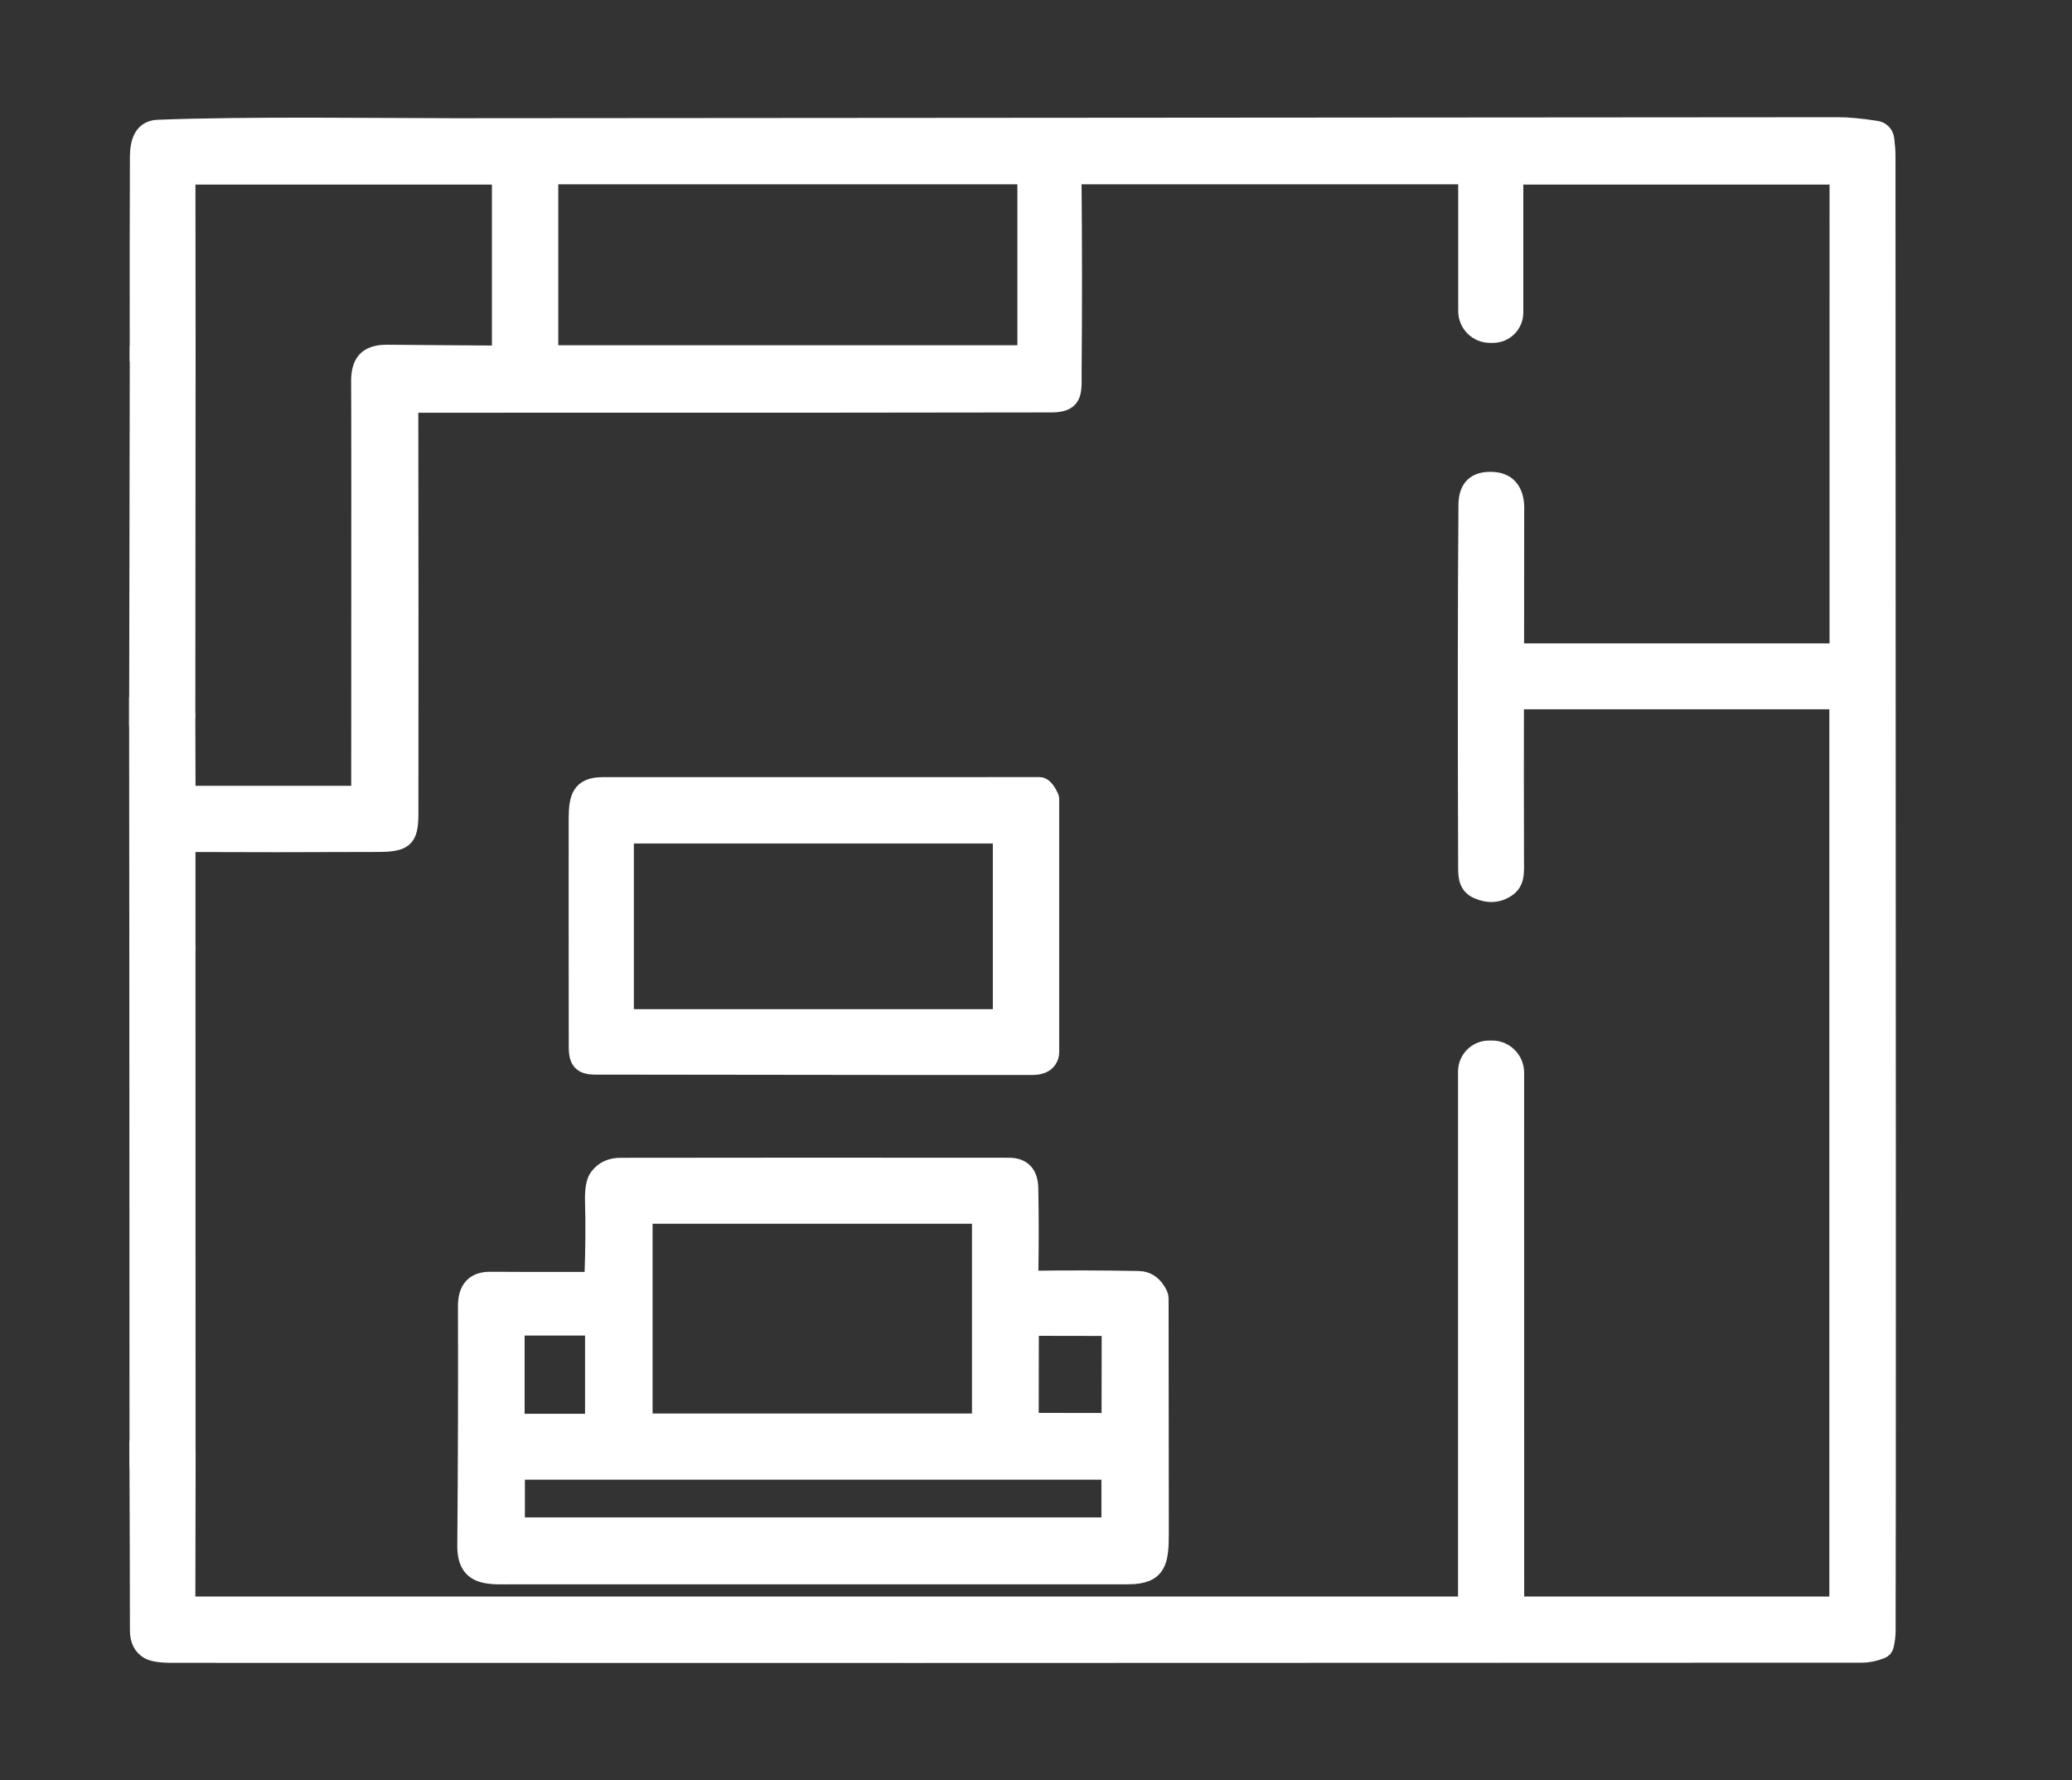
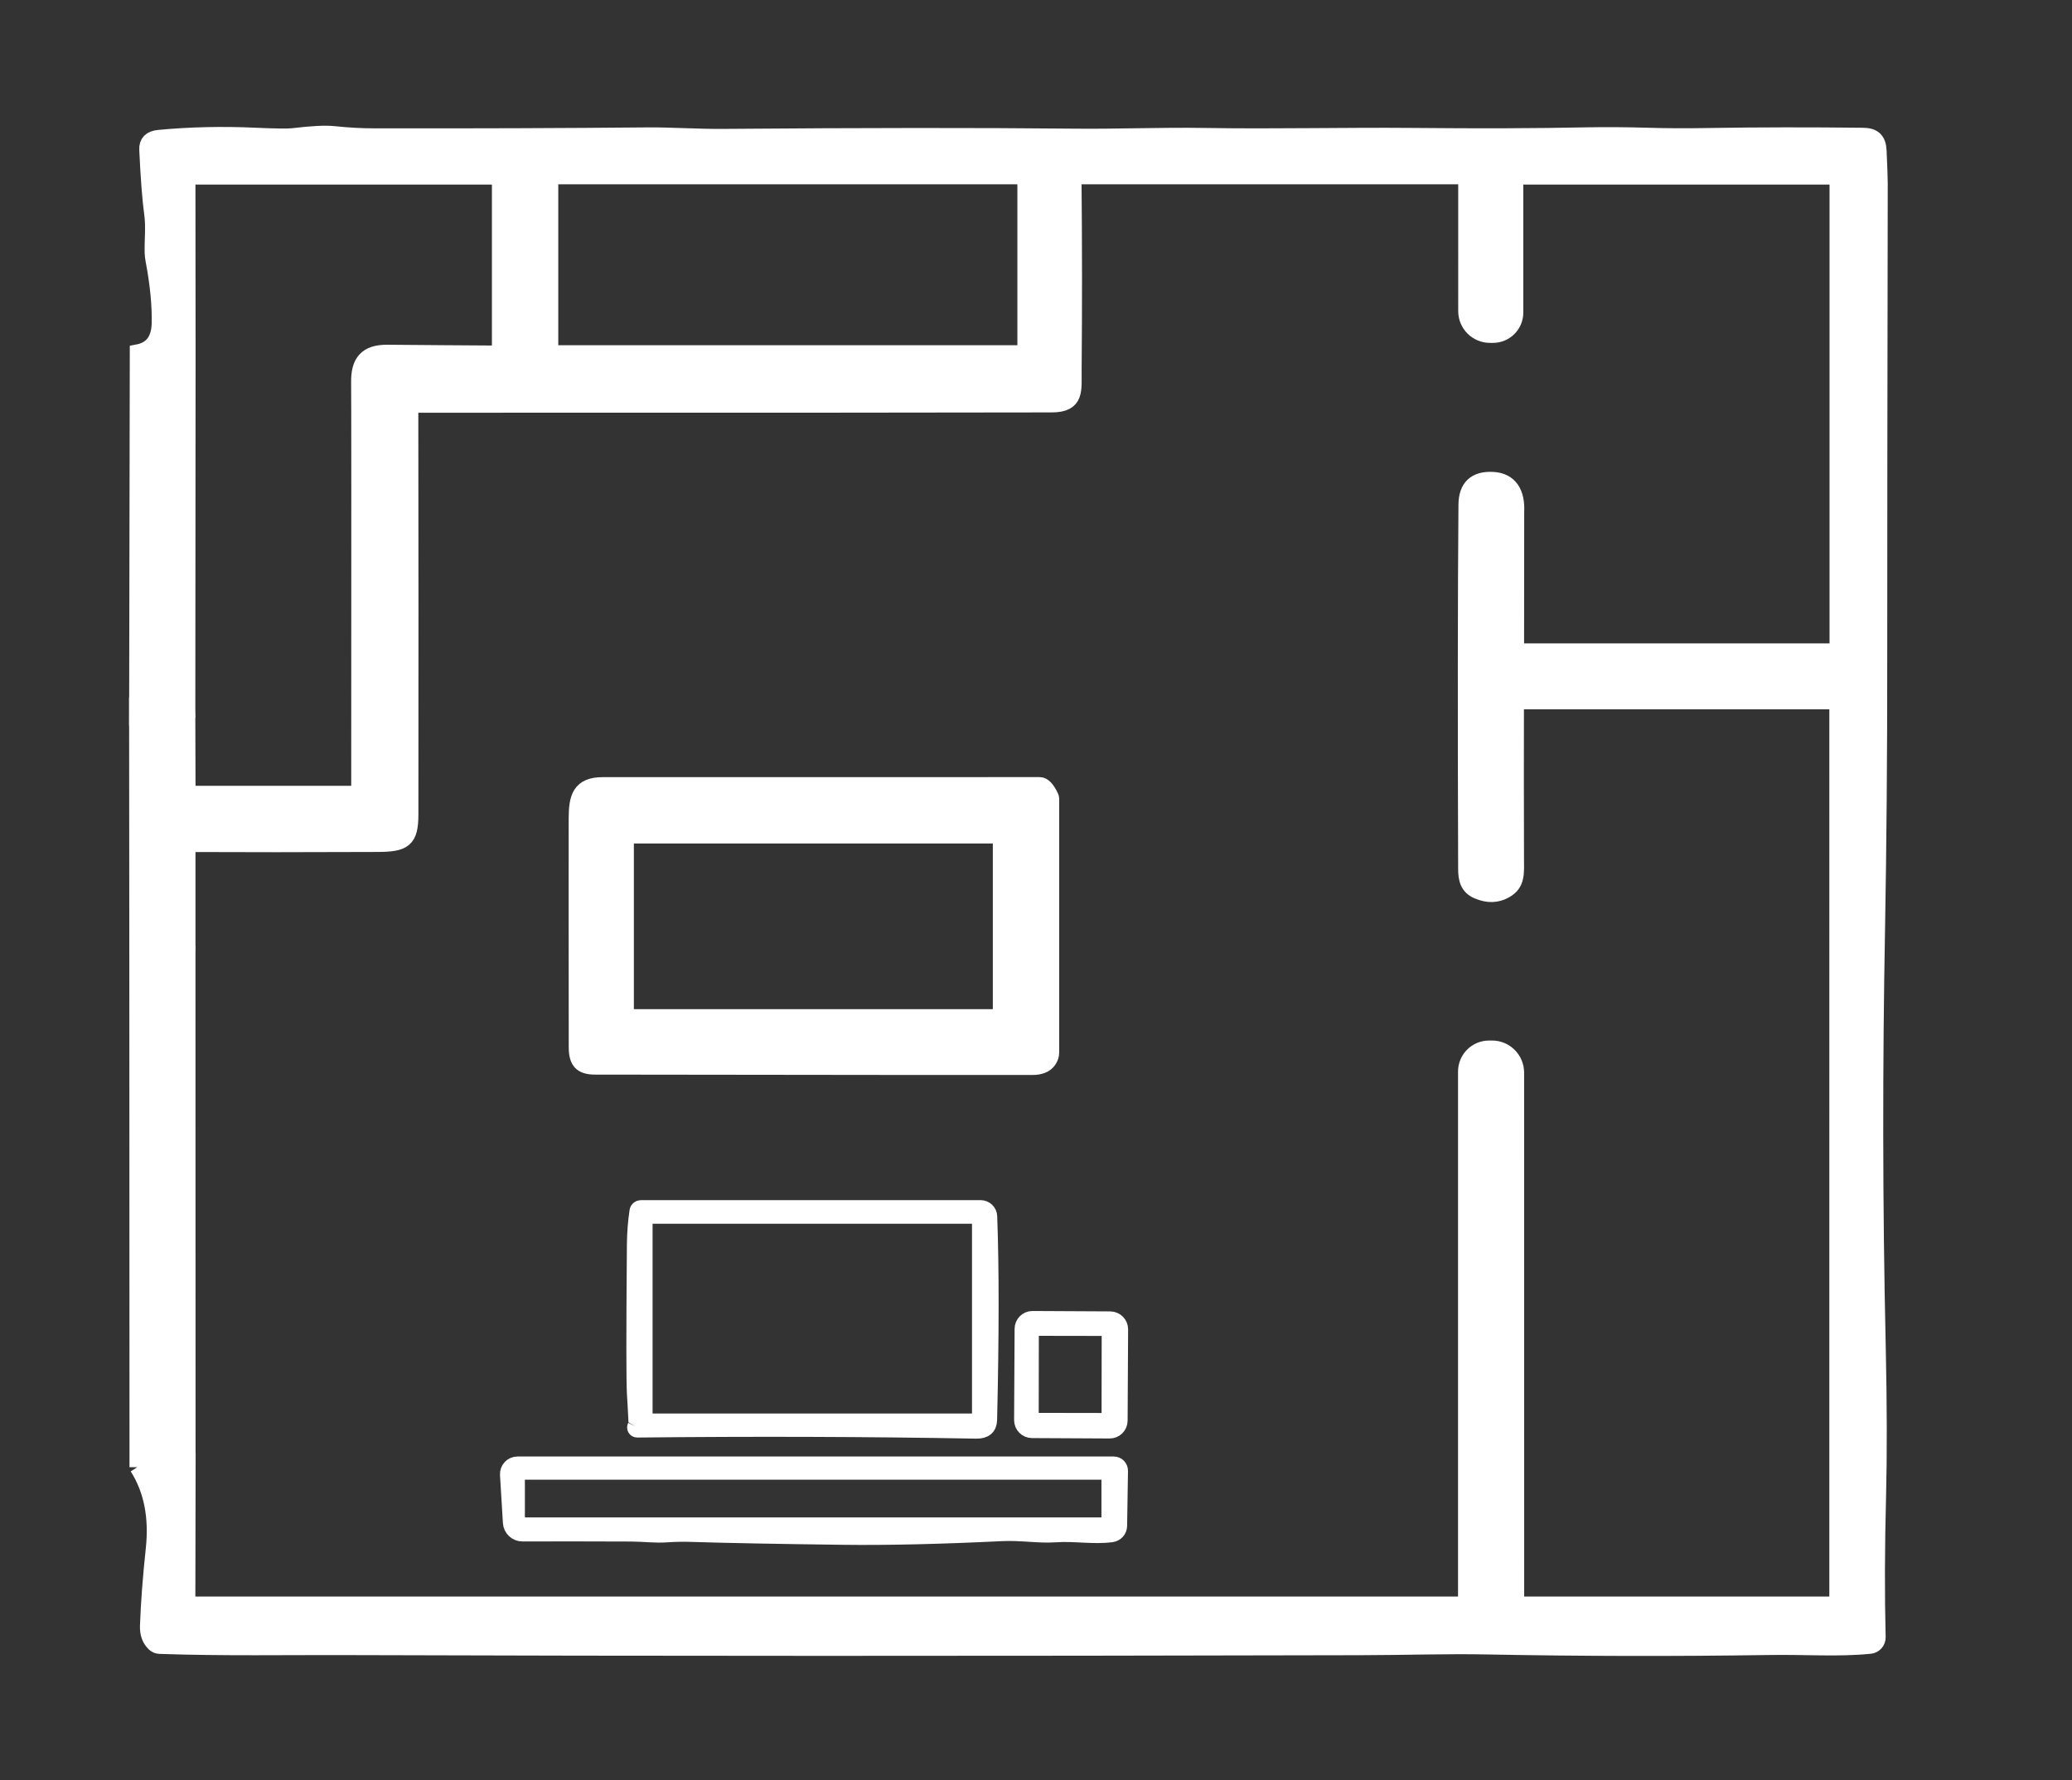
<svg xmlns="http://www.w3.org/2000/svg" version="1.1" id="Calque_1" x="0px" y="0px" width="66.334px" height="57px" viewBox="0 0 66.334 57" enable-background="new 0 0 66.334 57" xml:space="preserve">
  <rect x="0" y="0" width="66.334" height="57" fill="#333333" stroke="none" />
  <g>
    <g>
      <path fill="#FFFFFF" d="M-3.832,95.057h-26.813c-0.645,0-1.167-0.521-1.167-1.166V82.688c0-0.645,0.523-1.168,1.167-1.168h26.813    c0.27,0,0.529,0.094,0.738,0.264l6.855,5.602c0.273,0.223,0.43,0.553,0.43,0.904c0,0.35-0.156,0.682-0.43,0.902l-6.855,5.602    C-3.303,94.965-3.563,95.057-3.832,95.057z M-29.479,92.725h25.23l5.428-4.436l-5.428-4.436h-25.23V92.725z" />
    </g>
    <g>
      <path fill="#FFFFFF" d="M-13.916,78.719h-16.729c-0.645,0-1.167-0.523-1.167-1.168V66.347c0-0.645,0.523-1.167,1.167-1.167h16.729    c0.27,0,0.531,0.093,0.738,0.263l6.857,5.603c0.271,0.222,0.428,0.554,0.428,0.903c0,0.351-0.156,0.682-0.428,0.904l-6.857,5.603    C-13.385,78.625-13.646,78.719-13.916,78.719z M-29.479,76.385h15.146l5.428-4.437l-5.428-4.434h-15.146V76.385z" />
    </g>
    <g>
-       <path fill="#FFFFFF" d="M-23.998,62.378h-6.647c-0.645,0-1.167-0.521-1.167-1.166V50.009c0-0.645,0.523-1.168,1.167-1.168h6.647    c0.27,0,0.529,0.094,0.738,0.264l6.855,5.602c0.271,0.221,0.43,0.554,0.43,0.904c0,0.35-0.158,0.682-0.43,0.903l-6.855,5.603    C-23.469,62.286-23.729,62.378-23.998,62.378z M-29.479,60.044h5.063l5.43-4.434l-5.43-4.436h-5.063V60.044z" />
-     </g>
+       </g>
    <g>
      <path fill="#FFFFFF" d="M-49.318,58.878c-0.645,0-1.167-0.522-1.167-1.167v-5.835c0-0.646,0.522-1.168,1.167-1.168h5.135    c0.645,0,1.167,0.522,1.167,1.168v1.633c0,0.645-0.522,1.168-1.167,1.168s-1.167-0.523-1.167-1.168v-0.467h-2.801v4.669    C-48.152,58.355-48.674,58.878-49.318,58.878z" />
    </g>
    <g>
      <path fill="#FFFFFF" d="M-36.248,83.387h-9.336c-0.645,0-1.167-0.523-1.167-1.168v-9.337c0-0.644,0.522-1.166,1.167-1.166h9.336    c0.645,0,1.167,0.522,1.167,1.166v9.337C-35.08,82.863-35.603,83.387-36.248,83.387z M-44.417,81.053h7.002v-7.002h-7.002V81.053z    " />
    </g>
    <g>
      <path fill="#FFFFFF" d="M-34.614,95.057h-18.439c-0.645,0-1.167-0.521-1.167-1.166V71.716h-4.809    c-0.492,0-0.931-0.309-1.098-0.771c-0.167-0.461-0.027-0.979,0.351-1.293l24.245-20.184c0.495-0.413,1.231-0.346,1.644,0.15    c0.413,0.494,0.345,1.23-0.15,1.643l-21.766,18.12h2.75c0.645,0,1.167,0.522,1.167,1.167v22.177h17.272    c0.645,0,1.167,0.521,1.167,1.166S-33.969,95.057-34.614,95.057z" />
    </g>
  </g>
  <g>
-     <path fill="#FFFFFF" stroke="#FFFFFF" stroke-width="0.5" stroke-miterlimit="10" d="M4.396,46.978   c0.458,0.723,0.631,1.6,0.521,2.628c-0.097,0.901-0.158,1.719-0.185,2.452c-0.008,0.25,0.063,0.444,0.214,0.581   c0.045,0.042,0.104,0.066,0.166,0.067c2.02,0.072,4.13,0.031,6.099,0.039c9.341,0.031,20.13,0.033,32.364,0.003   c1.399-0.003,2.768-0.052,4.081-0.023c2.934,0.056,5.921,0.063,8.967,0.017c1.2-0.021,2.207,0.065,3.248-0.039   c0.146-0.016,0.253-0.138,0.248-0.282c-0.034-1.355-0.03-2.87,0.014-4.545c0.033-1.315,0.03-2.916-0.012-4.806   c-0.102-4.457-0.102-9.04-0.02-13.407c0.046-2.565,0.07-5.431,0.069-8.599c-0.002-3.076,0.005-8.139,0.016-15.189   c0-0.169-0.013-0.52-0.037-1.049c-0.016-0.35-0.166-0.482-0.509-0.485c-1.702-0.021-3.334-0.019-4.896,0.007   c-0.725,0.014-1.383,0.011-1.97-0.007c-0.722-0.021-1.377-0.024-1.968-0.014c-1.565,0.032-3.43,0.039-5.593,0.019   c-2.072-0.02-4.458,0.037-6.557,0.002c-1.585-0.025-2.825,0.039-4.34,0.021c-2.96-0.03-6.679-0.028-11.155,0.008   c-0.779,0.008-1.738-0.055-2.418-0.048c-2.59,0.024-5.515,0.036-8.773,0.03c-0.404,0-0.828-0.023-1.272-0.07   C10.421,4.259,9.983,4.28,9.386,4.353C9.222,4.374,8.821,4.368,8.181,4.34c-1.047-0.048-2.08-0.026-3.096,0.069   C4.823,4.433,4.697,4.559,4.708,4.787c0.042,0.907,0.095,1.6,0.159,2.074c0.055,0.409,0.003,0.812,0.013,1.224   c0.001,0.08,0.012,0.158,0.026,0.238c0.146,0.768,0.213,1.449,0.198,2.043c-0.015,0.522-0.248,0.827-0.701,0.912   C4.399,9.19,4.401,7.104,4.409,5.02c0.002-0.468,0.128-0.913,0.64-0.935c2.866-0.114,7.345-0.049,9.49-0.05   c1.041-0.002,15.805-0.011,44.297-0.032c0.313-0.002,0.724,0.037,1.237,0.115c0.166,0.023,0.296,0.155,0.319,0.322   c0.027,0.209,0.041,0.391,0.041,0.548c0.014,28.731,0.016,44.477,0.004,47.233c0,0.139-0.019,0.299-0.059,0.477   c-0.015,0.073-0.066,0.133-0.137,0.159c-0.217,0.087-0.431,0.131-0.642,0.131C37.328,52.998,19.3,53,5.516,52.993   c-0.377,0-0.633-0.04-0.77-0.119c-0.224-0.131-0.337-0.354-0.337-0.674C4.407,50.508,4.404,48.767,4.396,46.978L4.396,46.978z" />
    <path fill="#FFFFFF" stroke="#FFFFFF" stroke-width="0.5" stroke-miterlimit="10" d="M4.396,46.978L4.39,30.458   c0.262,0.186,0.423-0.117,0.483-0.908c0.032-0.436,0.069-1.066,0.022-1.64c-0.056-0.698-0.098-1.903-0.128-3.62   c-0.008-0.387-0.135-0.764-0.383-1.137l0.021-11.875c0.453-0.085,0.686-0.39,0.701-0.912C5.12,9.772,5.053,9.091,4.907,8.323   c-0.014-0.08-0.024-0.158-0.026-0.238c-0.01-0.412,0.042-0.814-0.013-1.224C4.803,6.387,4.75,5.694,4.708,4.787   C4.697,4.559,4.823,4.433,5.085,4.409C6.102,4.313,7.134,4.292,8.181,4.34c0.64,0.028,1.041,0.034,1.205,0.013   c0.597-0.072,1.035-0.094,1.311-0.064c0.445,0.047,0.869,0.07,1.272,0.07c3.258,0.006,6.183-0.006,8.773-0.03   c0.68-0.007,1.639,0.056,2.418,0.048c4.477-0.036,8.195-0.038,11.155-0.008c1.515,0.018,2.755-0.047,4.34-0.021   c2.099,0.035,4.484-0.021,6.557-0.002c2.163,0.021,4.027,0.014,5.593-0.019c0.591-0.011,1.246-0.007,1.968,0.014   c0.587,0.018,1.245,0.021,1.97,0.007c1.563-0.025,3.194-0.027,4.896-0.007c0.343,0.003,0.493,0.136,0.509,0.485   c0.024,0.529,0.037,0.88,0.037,1.049c-0.011,7.051-0.018,12.113-0.016,15.189c0.001,3.168-0.023,6.033-0.069,8.599   c-0.082,4.367-0.082,8.95,0.02,13.407c0.042,1.89,0.045,3.49,0.012,4.806c-0.044,1.675-0.048,3.189-0.014,4.545   c0.005,0.145-0.103,0.267-0.248,0.282c-1.041,0.104-2.048,0.019-3.248,0.039c-3.046,0.046-6.033,0.039-8.967-0.017   c-1.313-0.028-2.682,0.021-4.081,0.023c-12.233,0.03-23.022,0.028-32.364-0.003c-1.968-0.008-4.079,0.033-6.099-0.039   c-0.061-0.001-0.12-0.025-0.166-0.067c-0.151-0.137-0.222-0.331-0.214-0.581c0.027-0.733,0.088-1.551,0.185-2.452   C5.027,48.577,4.854,47.7,4.396,46.978 M6.008,30.281l0.003,16.828c-0.279,0.274-0.413,0.761-0.4,1.459   c0.015,0.88,0.053,1.834,0.114,2.859c0.007,0.123,0.11,0.22,0.234,0.22h41.021c0.131,0,0.239-0.105,0.242-0.237   c0.018-0.736,0.089-1.403,0.08-2.144c-0.056-4.104-0.053-7.978,0.009-11.622c0.01-0.578-0.002-1.143-0.034-1.691   c-0.03-0.515-0.039-1.08-0.029-1.7c0.005-0.245,0.205-0.439,0.45-0.438h0.034c0.249,0.002,0.449,0.203,0.449,0.451   c0,3.367,0.031,6.712,0.09,10.037c0.017,0.965-0.003,2.124-0.059,3.479c-0.052,1.182,0.022,2.572,0.013,3.396   c-0.001,0.317,0.163,0.479,0.493,0.483c1.341,0.016,2.412,0.012,3.212-0.014c0.758-0.025,1.42,0.058,2.179,0.025   c0.429-0.019,0.896-0.028,1.396-0.029c1.301,0,2.402,0.008,3.307,0.026c0.15,0.003,0.279-0.108,0.298-0.257   c0.068-0.54,0.102-1.156,0.104-1.849c0-1.984,0.008-5.255,0.023-9.811c0.023-6.294,0.024-10.104,0.004-11.433   c-0.04-2.576-0.07-4.233-0.091-4.973c-0.015-0.484-0.13-0.852-0.351-1.104c-0.035-0.04-0.086-0.063-0.141-0.063l-10.28,0.09   c-0.082,0-0.148,0.066-0.15,0.148l-0.091,5.684c-0.002,0.117-0.083,0.217-0.195,0.244c-0.288,0.072-0.498,0.016-0.627-0.169   c-0.031-0.044-0.048-0.094-0.05-0.147c-0.023-0.588-0.023-1.057,0-1.406c0.034-0.528,0.038-0.992,0.011-1.398   c-0.03-0.461-0.032-1.758-0.004-3.891c0.01-0.709-0.012-2.382-0.063-5.02c-0.011-0.469,0.205-0.681,0.647-0.639   c0.184,0.016,0.327,0.164,0.339,0.35c0.051,0.816-0.074,1.694-0.061,2.566c0.008,0.588,0.038,1.335,0.091,2.241   c0.01,0.165,0.146,0.294,0.31,0.294h10.259c0.128,0,0.237-0.092,0.261-0.217c0.071-0.355,0.111-0.792,0.123-1.308   c0.076-3.547,0.074-6.792-0.006-9.735c-0.019-0.721-0.021-1.426-0.006-2.113c0.029-1.346,0.045-2.053,0.047-2.12   c0.007-0.179-0.144-0.324-0.322-0.315c-1.047,0.06-2.172,0.056-3.376-0.011C54.4,5.248,53.404,5.3,52.197,5.34   c-1.628,0.056-2.863,0.077-3.707,0.069c-0.149-0.002-0.276,0.109-0.296,0.258c-0.106,0.852,0.002,1.666-0.032,2.475   c-0.028,0.686-0.015,1.336,0.038,1.947c0.019,0.22-0.153,0.409-0.373,0.411l-0.138,0.002c-0.244,0.002-0.44-0.198-0.434-0.44   l0.103-4.108c0.002-0.025-0.004-0.053-0.018-0.075c-0.066-0.133-0.107-0.262-0.119-0.387c-0.008-0.078-0.074-0.139-0.154-0.137   C42.948,5.466,38.813,5.405,34.7,5.413c-0.061,0-0.154-0.014-0.285-0.04s-0.222,0.002-0.274,0.087   c-0.028,0.046-0.046,0.096-0.048,0.147c-0.105,2.13-0.105,4.419-0.001,6.87c0.005,0.121-0.094,0.223-0.215,0.223   c-3.949-0.002-9.832,0.015-17.65,0.049c-1.364,0.006-2.4-0.016-3.107-0.064c-0.136-0.01-0.25,0.097-0.25,0.231v13.493   c0,0.15-0.115,0.277-0.264,0.291c-0.652,0.061-1.218,0.083-1.693,0.064c-1.693-0.059-3.461,0.021-5.066-0.048   c-0.053-0.004-0.098,0.038-0.102,0.092c-0.087,1.404-0.043,2.756,0.129,4.056c0.002,0.011,0.01,0.02,0.02,0.021l0.042,0.004   c0.008,0.001,0.015-0.004,0.017-0.013L6.008,30.281 M6.012,11.285L6.003,22.983l-0.061-0.842c-0.001-0.007-0.013-0.013-0.016-0.004   c-0.003,0.004-0.005,0.012-0.005,0.02c0.001,0.023,0.003,0.038,0.001,0.043c-0.266,1.051-0.306,2.133-0.118,3.242   c0.021,0.129,0.134,0.225,0.264,0.225c0.495,0,1.434,0,2.816,0.001c0.824,0.002,1.678,0.108,2.496,0.044   c0.268-0.021,0.416-0.164,0.445-0.429c0.117-1.112,0.018-2.128,0.045-3.339c0.079-3.456,0.016-6.964-0.043-9.746   c-0.008-0.335,0.048-0.57,0.42-0.576c0.628-0.012,1.903-0.015,3.826-0.012c0.154,0,0.277-0.126,0.276-0.279l-0.05-5.742   c-0.002-0.117-0.099-0.21-0.215-0.207c-0.847,0.025-2.036,0.052-3.567,0.076c-0.34,0.006-1.245-0.026-2.718-0.098   C8.508,5.3,7.21,5.351,5.903,5.515C5.854,5.522,5.815,5.563,5.81,5.612C5.731,6.451,5.757,7.58,5.662,8.759   c-0.076,0.943-0.102,1.496-0.081,1.66C5.764,11.778,5.907,12.066,6.012,11.285 M33.13,5.616c0-0.117-0.095-0.212-0.211-0.212   H17.608c-0.116,0-0.211,0.095-0.211,0.212v5.771c0,0.116,0.095,0.211,0.211,0.211h15.311c0.116,0,0.211-0.095,0.211-0.211V5.616   L33.13,5.616z" />
    <path fill="#FFFFFF" stroke="#FFFFFF" stroke-width="0.5" stroke-miterlimit="10" d="M6.012,47.109l-0.008,4.197   c0,0.036,0.027,0.064,0.063,0.064h40.715c0.08,0,0.146-0.065,0.146-0.147V34.311c0-0.41,0.333-0.744,0.743-0.744h0.094   c0.43-0.002,0.779,0.348,0.779,0.78l0.002,16.948c0,0.041,0.033,0.074,0.074,0.074h10.023c0.096,0,0.172-0.077,0.172-0.174V22.542   c0-0.045-0.035-0.081-0.078-0.081H48.635c-0.054,0-0.095,0.044-0.097,0.097c-0.003,1.524-0.003,3.152,0.002,4.885   c0.002,0.52,0.045,0.84-0.338,1.063c-0.273,0.16-0.572,0.169-0.902,0.026c-0.31-0.134-0.368-0.387-0.368-0.712   c-0.017-4.88-0.014-8.765,0.01-11.662c0.006-0.562,0.288-0.827,0.848-0.798c0.561,0.027,0.785,0.434,0.757,1.021   c-0.002,0.034-0.003,1.488-0.004,4.365c-0.002,0.059,0.046,0.105,0.104,0.105h10.016c0.089,0,0.159-0.072,0.159-0.16V5.681   c0-0.012-0.01-0.021-0.022-0.021H48.608c-0.05,0-0.09,0.04-0.09,0.088v4.26c0,0.398-0.322,0.721-0.721,0.721h-0.097   c-0.423,0-0.766-0.344-0.766-0.766V5.741c0-0.05-0.04-0.09-0.09-0.09H34.44c-0.038,0-0.066,0.029-0.066,0.064   c0.021,2.105,0.021,4.146,0.004,6.125c-0.006,0.658,0.095,1.115-0.708,1.115c-2.736,0.008-9.553,0.011-20.445,0.01   c-0.045,0-0.083,0.035-0.083,0.081c0.006,4.31,0.008,8.651,0.003,13.022c0,0.831-0.201,0.959-1.068,0.961   c-2.327,0.01-4.312,0.01-5.953,0.002c-0.064,0-0.116,0.051-0.116,0.113v3.136l-0.056,0.596c-0.002,0.009-0.008,0.014-0.017,0.013   l-0.042-0.004c-0.01-0.002-0.018-0.011-0.02-0.021c-0.172-1.3-0.216-2.651-0.129-4.056c0.003-0.054,0.048-0.096,0.102-0.092   c1.604,0.069,3.373-0.011,5.066,0.048c0.475,0.019,1.041-0.004,1.693-0.064c0.149-0.014,0.264-0.141,0.264-0.291V12.916   c0-0.135,0.114-0.241,0.25-0.231c0.707,0.049,1.743,0.07,3.107,0.064c7.818-0.034,13.701-0.051,17.65-0.049   c0.121,0,0.22-0.102,0.215-0.223c-0.104-2.451-0.104-4.74,0.001-6.87c0.002-0.052,0.02-0.102,0.048-0.147   c0.053-0.085,0.144-0.113,0.274-0.087s0.225,0.04,0.285,0.04c4.112-0.008,8.248,0.053,12.367-0.059   c0.08-0.002,0.146,0.059,0.154,0.137c0.012,0.125,0.053,0.254,0.119,0.387c0.014,0.022,0.02,0.05,0.018,0.075l-0.103,4.108   c-0.007,0.242,0.189,0.442,0.434,0.44l0.138-0.002c0.22-0.002,0.392-0.191,0.373-0.411c-0.053-0.611-0.066-1.262-0.038-1.947   c0.034-0.809-0.074-1.623,0.032-2.475c0.02-0.148,0.146-0.26,0.296-0.258c0.844,0.008,2.079-0.014,3.707-0.069   c1.207-0.04,2.203-0.092,3.318-0.029c1.204,0.066,2.329,0.07,3.376,0.011c0.179-0.009,0.329,0.137,0.322,0.315   c-0.002,0.067-0.018,0.774-0.047,2.12c-0.015,0.688-0.013,1.393,0.006,2.113c0.08,2.943,0.082,6.188,0.006,9.735   c-0.012,0.516-0.052,0.952-0.123,1.308c-0.023,0.125-0.133,0.217-0.261,0.217H48.536c-0.163,0-0.3-0.129-0.31-0.294   c-0.053-0.906-0.083-1.653-0.091-2.241c-0.014-0.872,0.111-1.75,0.061-2.566c-0.012-0.186-0.155-0.334-0.339-0.35   c-0.442-0.042-0.658,0.17-0.647,0.639c0.051,2.638,0.072,4.311,0.063,5.02c-0.028,2.133-0.026,3.43,0.004,3.891   c0.027,0.406,0.023,0.87-0.011,1.398c-0.023,0.35-0.023,0.818,0,1.406c0.002,0.054,0.019,0.104,0.05,0.147   c0.129,0.185,0.339,0.241,0.627,0.169c0.112-0.027,0.193-0.127,0.195-0.244l0.091-5.684c0.002-0.082,0.068-0.148,0.15-0.148   l10.28-0.09c0.055,0,0.105,0.022,0.141,0.063c0.221,0.252,0.336,0.619,0.351,1.104c0.021,0.739,0.051,2.396,0.091,4.973   c0.021,1.329,0.02,5.139-0.004,11.433c-0.016,4.556-0.023,7.826-0.023,9.811c-0.002,0.692-0.035,1.309-0.104,1.849   c-0.019,0.148-0.147,0.26-0.298,0.257c-0.904-0.019-2.006-0.026-3.307-0.026c-0.5,0.001-0.967,0.011-1.396,0.029   c-0.759,0.032-1.421-0.051-2.179-0.025c-0.8,0.025-1.871,0.029-3.212,0.014c-0.33-0.005-0.494-0.166-0.493-0.483   c0.01-0.824-0.064-2.215-0.013-3.396c0.056-1.354,0.075-2.514,0.059-3.479c-0.059-3.325-0.09-6.67-0.09-10.037   c0-0.248-0.2-0.449-0.449-0.451h-0.034c-0.245-0.001-0.445,0.193-0.45,0.438c-0.01,0.62-0.001,1.186,0.029,1.7   c0.032,0.549,0.044,1.113,0.034,1.691c-0.062,3.645-0.064,7.519-0.009,11.622c0.009,0.74-0.063,1.407-0.08,2.144   c-0.003,0.132-0.111,0.237-0.242,0.237H5.96c-0.125,0-0.228-0.097-0.234-0.22c-0.061-1.025-0.1-1.979-0.114-2.859   C5.599,47.87,5.733,47.384,6.012,47.109L6.012,47.109z" />
    <path fill="#FFFFFF" stroke="#FFFFFF" stroke-width="0.5" stroke-miterlimit="10" d="M6.003,22.983l0.007,2.329   c0,0.054,0.045,0.098,0.1,0.098h5.244c0.078,0,0.14-0.063,0.14-0.138c0.005-8.383,0.003-12.72-0.003-13.013   c-0.014-0.673,0.243-0.977,0.914-0.971c1.307,0.011,2.48,0.021,3.522,0.026c0.039,0,0.071-0.032,0.071-0.071v-5.52   c0-0.035-0.029-0.063-0.064-0.063H6.115c-0.06,0-0.108,0.049-0.108,0.107l0.005,5.517c-0.105,0.781-0.248,0.493-0.43-0.866   c-0.021-0.164,0.005-0.717,0.081-1.66C5.757,7.58,5.731,6.451,5.81,5.612c0.005-0.05,0.043-0.09,0.093-0.098   C7.21,5.351,8.508,5.3,9.801,5.36c1.473,0.071,2.377,0.104,2.718,0.098c1.531-0.024,2.72-0.051,3.567-0.076   c0.116-0.003,0.213,0.09,0.215,0.207l0.05,5.742c0.001,0.153-0.122,0.279-0.276,0.279c-1.923-0.003-3.198,0-3.826,0.012   c-0.372,0.006-0.429,0.241-0.42,0.576c0.059,2.782,0.122,6.29,0.043,9.746c-0.027,1.211,0.072,2.227-0.045,3.339   c-0.029,0.265-0.177,0.407-0.445,0.429c-0.818,0.064-1.672-0.042-2.496-0.044c-1.382-0.001-2.321-0.001-2.816-0.001   c-0.13,0-0.243-0.096-0.264-0.225c-0.188-1.109-0.148-2.191,0.118-3.242c0.002-0.005,0-0.02-0.001-0.043   c0-0.008,0.001-0.016,0.005-0.02c0.003-0.009,0.015-0.003,0.016,0.004L6.003,22.983L6.003,22.983z" />
    <path fill="#FFFFFF" stroke="#FFFFFF" stroke-width="0.5" stroke-miterlimit="10" d="M33.13,11.388   c0,0.116-0.095,0.211-0.211,0.211H17.608c-0.116,0-0.211-0.095-0.211-0.211V5.616c0-0.117,0.095-0.212,0.211-0.212h15.311   c0.116,0,0.211,0.095,0.211,0.212V11.388 M32.82,5.714c0-0.035-0.025-0.063-0.063-0.063H17.686c-0.035,0-0.063,0.027-0.063,0.063   v5.527c0,0.036,0.027,0.063,0.063,0.063h15.072c0.037,0,0.063-0.026,0.063-0.063V5.714L32.82,5.714z" />
    <path fill="#FFFFFF" stroke="#FFFFFF" stroke-width="0.5" stroke-miterlimit="10" d="M4.39,30.458l-0.006-7.305   c0.248,0.373,0.375,0.75,0.383,1.137c0.03,1.717,0.073,2.922,0.128,3.62c0.047,0.573,0.01,1.204-0.022,1.64   C4.813,30.341,4.652,30.644,4.39,30.458L4.39,30.458z" />
-     <path fill="#FFFFFF" stroke="#FFFFFF" stroke-width="0.5" stroke-miterlimit="10" d="M33.363,34.119   c-0.089,0.034-0.186,0.05-0.29,0.05c-0.876,0.005-5.55,0-14.021-0.011c-0.447,0-0.592-0.175-0.594-0.622   c-0.004-3.632-0.004-6.077-0.002-7.334c0.002-0.664,0.104-1.068,0.837-1.068c8.254,0,12.918-0.002,13.993-0.002   c0.119,0,0.241,0.128,0.358,0.38c0.01,0.021,0.016,0.042,0.016,0.063v8.117C33.661,33.882,33.541,34.053,33.363,34.119    M33.332,25.659c0-0.118-0.097-0.215-0.216-0.215H19.01c-0.119,0-0.217,0.097-0.217,0.215v7.996c0,0.12,0.098,0.217,0.217,0.217   h14.106c0.119,0,0.216-0.097,0.216-0.217V25.659L33.332,25.659z" />
+     <path fill="#FFFFFF" stroke="#FFFFFF" stroke-width="0.5" stroke-miterlimit="10" d="M33.363,34.119   c-0.089,0.034-0.186,0.05-0.29,0.05c-0.876,0.005-5.55,0-14.021-0.011c-0.447,0-0.592-0.175-0.594-0.622   c-0.004-3.632-0.004-6.077-0.002-7.334c0.002-0.664,0.104-1.068,0.837-1.068c8.254,0,12.918-0.002,13.993-0.002   c0.119,0,0.241,0.128,0.358,0.38c0.01,0.021,0.016,0.042,0.016,0.063v8.117C33.661,33.882,33.541,34.053,33.363,34.119    M33.332,25.659c0-0.118-0.097-0.215-0.216-0.215H19.01v7.996c0,0.12,0.098,0.217,0.217,0.217   h14.106c0.119,0,0.216-0.097,0.216-0.217V25.659L33.332,25.659z" />
    <path fill="#FFFFFF" stroke="#FFFFFF" stroke-width="0.5" stroke-miterlimit="10" d="M33.332,33.655   c0,0.12-0.097,0.217-0.216,0.217H19.01c-0.119,0-0.217-0.097-0.217-0.217v-7.996c0-0.118,0.098-0.215,0.217-0.215h14.106   c0.119,0,0.216,0.097,0.216,0.215V33.655 M32.402,26.825c0-0.223-0.179-0.401-0.4-0.402l-11.896-0.021   c-0.222,0-0.402,0.18-0.402,0.4l-0.01,5.667c0,0.222,0.18,0.4,0.4,0.4l11.896,0.022c0.222,0.001,0.402-0.18,0.402-0.401   L32.402,26.825 M32.881,29.037c-0.039,0-0.075,0.708-0.084,1.58c-0.008,0.872,0.018,1.58,0.057,1.58   c0.04,0,0.077-0.707,0.085-1.579C32.947,29.747,32.921,29.037,32.881,29.037L32.881,29.037z" />
    <path fill="#FFFFFF" stroke="#FFFFFF" stroke-width="0.5" stroke-miterlimit="10" d="M32.393,32.49   c0,0.222-0.181,0.402-0.402,0.401l-11.896-0.022c-0.221,0-0.4-0.179-0.4-0.4l0.01-5.667c0-0.221,0.181-0.4,0.402-0.4l11.896,0.021   c0.222,0.001,0.4,0.18,0.4,0.402L32.393,32.49 M32.035,26.812c0-0.03-0.023-0.055-0.055-0.055H20.097   c-0.031,0-0.054,0.024-0.054,0.055v5.696c0,0.03,0.022,0.054,0.054,0.054H31.98c0.031,0,0.055-0.023,0.055-0.054V26.812   L32.035,26.812z" />
    <path fill="#FFFFFF" stroke="#FFFFFF" stroke-width="0.5" stroke-miterlimit="10" d="M32.881,29.037c0.04,0,0.066,0.71,0.058,1.581   c-0.008,0.872-0.045,1.579-0.085,1.579c-0.039,0-0.064-0.708-0.057-1.58C32.806,29.745,32.842,29.037,32.881,29.037L32.881,29.037z   " />
-     <path fill="#FFFFFF" stroke="#FFFFFF" stroke-width="0.5" stroke-miterlimit="10" d="M33.129,40.938   c1.015-0.016,2.118-0.013,3.312,0.008c0.305,0.005,0.533,0.168,0.688,0.486c0.021,0.044,0.032,0.092,0.033,0.141   c0,0.057,0.001,2.564,0.007,7.523c0,0.897-0.068,1.38-1.043,1.382c-0.944,0.001-7.495,0.001-19.652,0   c-0.787,0-1.594,0.112-1.584-0.992c0.022-2.574,0.029-5.127,0.021-7.658c-0.002-0.576,0.263-0.863,0.795-0.857   c0.791,0.005,1.844,0.007,3.16,0.005c0.052,0,0.094-0.041,0.095-0.092c0.033-0.915,0.039-1.717,0.018-2.405   c-0.011-0.395,0.037-0.663,0.146-0.806c0.172-0.233,0.417-0.35,0.735-0.351c3.742-0.006,7.889-0.006,12.438-0.002   c0.453,0,0.686,0.247,0.693,0.738c0.017,0.889,0.017,1.804,0.001,2.743C32.99,40.878,33.053,40.938,33.129,40.938 M18.957,41.274   c-1.046,0.027-2.109,0.03-3.191,0.007c-0.404-0.009-0.596,0.2-0.576,0.629c0.037,0.834,0.045,3.277,0.025,7.329   c-0.003,0.428-0.069,0.975,0.575,0.968c2.853-0.031,9.511-0.037,19.972-0.017c0.239,0,0.512-0.023,0.819-0.072   c0.143-0.022,0.252-0.144,0.258-0.288c0.067-1.653-0.041-2.877,0.01-4.383c0.03-0.926,0.021-2.16-0.033-3.7   c-0.011-0.329-0.161-0.491-0.487-0.478c-0.954,0.037-1.759,0.032-2.417-0.012c-0.271-0.018-0.603-0.013-0.992,0.018   c-0.089,0.007-0.163-0.063-0.167-0.151l-0.084-3.146c-0.004-0.203-0.18-0.361-0.382-0.346c-0.421,0.03-0.874,0.046-1.356,0.051   c-2.988,0.023-6.503,0.021-10.547-0.007c-0.553-0.003-1.095-0.12-1.08,0.564c0.027,1.174-0.013,2.345-0.121,3.513   c-0.004,0.053-0.004,0.108,0.004,0.163c0.146,1.181,0.173,2.386,0.078,3.617c-0.01,0.114-0.104,0.203-0.219,0.203h-2.556   c-0.134,0-0.239-0.114-0.229-0.248c0.079-1.004,0.088-1.94,0.027-2.813c-0.02-0.284,0.122-0.427,0.425-0.431   c1.486-0.015,2.232-0.022,2.236-0.022c0.066,0.013,0.12-0.05,0.098-0.113l-0.084-0.236c-0.016-0.045-0.012-0.095,0.012-0.137   c0.098-0.174,0.129-0.303,0.095-0.389C19.051,41.303,19.006,41.272,18.957,41.274 M18.98,42.608c0-0.053-0.041-0.094-0.092-0.094   h-2.25c-0.051,0-0.093,0.041-0.093,0.094v2.818c0,0.051,0.042,0.093,0.093,0.093h2.25c0.051,0,0.092-0.042,0.092-0.093V42.608   L18.98,42.608z" />
-     <path fill="#FFFFFF" stroke="#FFFFFF" stroke-width="0.5" stroke-miterlimit="10" d="M19.069,41.348   c0.034,0.086,0.003,0.215-0.095,0.389c-0.023,0.042-0.027,0.092-0.012,0.137l0.084,0.236c0.022,0.063-0.031,0.126-0.098,0.113   c-0.004,0-0.75,0.008-2.236,0.022c-0.303,0.004-0.445,0.146-0.425,0.431c0.061,0.873,0.052,1.81-0.027,2.813   c-0.01,0.134,0.095,0.248,0.229,0.248h2.556c0.114,0,0.209-0.089,0.219-0.203c0.095-1.231,0.068-2.437-0.078-3.617   c-0.008-0.055-0.008-0.11-0.004-0.163c0.108-1.168,0.148-2.339,0.121-3.513c-0.015-0.685,0.527-0.567,1.08-0.564   c4.044,0.028,7.559,0.03,10.547,0.007c0.482-0.005,0.936-0.021,1.356-0.051c0.202-0.016,0.378,0.143,0.382,0.346l0.084,3.146   c0.004,0.089,0.078,0.158,0.167,0.151c0.39-0.03,0.721-0.035,0.992-0.018c0.658,0.044,1.463,0.049,2.417,0.012   c0.326-0.014,0.477,0.148,0.487,0.478c0.054,1.54,0.063,2.774,0.033,3.7c-0.051,1.506,0.058,2.729-0.01,4.383   c-0.006,0.145-0.115,0.266-0.258,0.288c-0.308,0.049-0.58,0.072-0.819,0.072c-10.461-0.021-17.119-0.015-19.972,0.017   c-0.645,0.007-0.579-0.54-0.575-0.968c0.02-4.052,0.011-6.495-0.025-7.329c-0.02-0.429,0.172-0.638,0.576-0.629   c1.083,0.023,2.146,0.021,3.191-0.007C19.006,41.272,19.051,41.303,19.069,41.348 M20.335,45.671   c-0.026,0.051,0.009,0.109,0.064,0.109c3.745-0.04,7.364-0.028,10.856,0.035c0.273,0.006,0.412-0.112,0.417-0.355   c0.063-2.729,0.063-4.897,0.003-6.511c-0.004-0.151-0.131-0.271-0.283-0.271H20.521c-0.06,0-0.11,0.043-0.117,0.102   c-0.052,0.346-0.08,0.707-0.083,1.08c-0.023,2.742-0.023,4.325,0,4.752c0.019,0.293,0.033,0.588,0.049,0.886   C20.373,45.569,20.361,45.628,20.335,45.671 M35.865,42.565c0.001-0.179-0.144-0.323-0.322-0.325l-2.487-0.013   c-0.179-0.002-0.325,0.144-0.325,0.321l-0.016,2.923c0,0.179,0.145,0.323,0.322,0.325l2.487,0.013   c0.179,0.002,0.324-0.143,0.325-0.322L35.865,42.565 M16.568,46.886c-0.18,0-0.323,0.151-0.313,0.332l0.093,1.535   c0.011,0.197,0.176,0.353,0.374,0.353c1.115-0.003,2.277-0.002,3.49,0.003c0.434,0.003,0.758,0.055,1.148,0.025   c0.25-0.018,0.536-0.022,0.858-0.011c1.054,0.033,2.638,0.063,4.751,0.09c1.439,0.019,3.142-0.022,5.105-0.117   c0.624-0.029,1.18,0.076,1.706,0.038c0.619-0.045,1.202,0.074,1.805-0.003c0.14-0.019,0.245-0.134,0.247-0.274l0.028-1.761   c0.002-0.115-0.09-0.21-0.205-0.21H16.568L16.568,46.886z" />
    <path fill="#FFFFFF" stroke="#FFFFFF" stroke-width="0.5" stroke-miterlimit="10" d="M20.335,45.671   c0.026-0.043,0.038-0.102,0.034-0.174c-0.016-0.298-0.03-0.593-0.049-0.886c-0.023-0.427-0.023-2.01,0-4.752   c0.003-0.373,0.031-0.734,0.083-1.08c0.007-0.059,0.058-0.102,0.117-0.102h10.872c0.152,0,0.279,0.12,0.283,0.271   c0.061,1.613,0.061,3.782-0.003,6.511c-0.005,0.243-0.144,0.361-0.417,0.355c-3.492-0.063-7.111-0.075-10.856-0.035   C20.344,45.78,20.309,45.722,20.335,45.671 M31.368,38.976c0-0.024-0.019-0.043-0.044-0.043h-10.64   c-0.023,0-0.042,0.019-0.042,0.043v6.491c0,0.023,0.019,0.043,0.042,0.043h10.64c0.025,0,0.044-0.02,0.044-0.043V38.976   L31.368,38.976z" />
    <path fill="#FFFFFF" stroke="#FFFFFF" stroke-width="0.5" stroke-miterlimit="10" d="M35.85,45.487   c-0.001,0.18-0.146,0.324-0.325,0.322l-2.487-0.013c-0.178-0.002-0.322-0.146-0.322-0.325l0.016-2.923   c0-0.178,0.146-0.323,0.325-0.321l2.487,0.013c0.179,0.002,0.323,0.146,0.322,0.325L35.85,45.487 M35.52,42.6   c0.001-0.041-0.033-0.074-0.073-0.074l-2.365-0.004c-0.04,0-0.072,0.033-0.074,0.074l-0.004,2.818   c-0.002,0.041,0.032,0.075,0.074,0.075l2.364,0.004c0.041-0.001,0.073-0.033,0.074-0.075L35.52,42.6L35.52,42.6z" />
    <path fill="#FFFFFF" stroke="#FFFFFF" stroke-width="0.5" stroke-miterlimit="10" d="M16.568,46.886h19.089   c0.115,0,0.207,0.095,0.205,0.21l-0.028,1.761c-0.002,0.141-0.107,0.256-0.247,0.274c-0.603,0.077-1.186-0.042-1.805,0.003   c-0.526,0.038-1.082-0.067-1.706-0.038c-1.964,0.095-3.666,0.136-5.105,0.117c-2.113-0.027-3.697-0.057-4.751-0.09   c-0.322-0.012-0.608-0.007-0.858,0.011c-0.391,0.029-0.715-0.022-1.148-0.025c-1.213-0.005-2.375-0.006-3.49-0.003   c-0.198,0-0.363-0.155-0.374-0.353l-0.093-1.535C16.245,47.037,16.388,46.886,16.568,46.886 M35.512,47.194   c0-0.036-0.031-0.066-0.068-0.066H16.621c-0.037,0-0.067,0.03-0.067,0.066v1.575c0,0.038,0.03,0.068,0.067,0.068h18.823   c0.037,0,0.068-0.03,0.068-0.068V47.194L35.512,47.194z" />
  </g>
  <g>
    <path fill="#FFFFFF" d="M-23.09,33.719v-3.428c3.176-0.418,5.686-3.177,5.686-6.439c0-3.512-2.76-8.612-6.523-8.612   c-3.762,0-6.521,5.184-6.521,8.612c0,3.346,2.508,6.021,5.686,6.439v2.592c-3.764-1.838-8.697-3.262-14.717-4.347v-3.262   c4.096-0.418,7.275-3.93,7.275-8.111c0-4.264-3.512-10.871-8.111-10.871c-4.683,0-8.112,6.606-8.112,10.871   c0,4.182,3.177,7.693,7.276,8.111v3.01c-5.604-1.004-12.043-1.588-19.318-1.838v-4.182c4.934-0.418,8.865-4.6,8.865-9.617   c0-5.101-4.181-12.961-9.701-12.961c-5.519-0.083-9.7,7.861-9.7,12.961c0,5.018,3.931,9.199,8.864,9.617v4.096   c-2.592-0.082-5.268-0.082-8.027-0.082c-0.502,0-0.836,0.334-0.836,0.836s0.334,0.836,0.836,0.836   c14.55,0,52.682,1.421,52.682,16.054c0,0.502,0.336,0.838,0.836,0.838c0.502,0,0.838-0.336,0.838-0.838   C-15.814,39.908-18.324,36.479-23.09,33.719z M-28.777,23.852c0-2.676,2.256-6.939,4.85-6.939c2.592,0,4.852,4.264,4.852,6.939   c0,2.426-1.758,4.35-4.014,4.766V27.03c0-0.084,0-0.084,0-0.166V24.94l2.174-2.174c0.332-0.334,0.332-0.838,0-1.172   c-0.336-0.334-0.836-0.334-1.172,0l-1.002,1.004v-1.672c0-0.503-0.336-0.837-0.838-0.837c-0.5,0-0.836,0.334-0.836,0.837v4.014   l-1.002-1.004c-0.336-0.334-0.838-0.334-1.172,0c-0.336,0.334-0.336,0.836,0,1.172l2.09,2.09v1.338   C-27.104,28.202-28.777,26.194-28.777,23.852L-28.777,23.852z M-46.84,17.163c0-3.512,2.927-9.198,6.439-9.198   c3.512,0,6.438,5.686,6.438,9.198c0,3.261-2.424,6.021-5.602,6.439v-2.258c0-0.084,0-0.084,0-0.168v-2.592l2.842-2.844   c0.336-0.333,0.336-0.835,0-1.17c-0.332-0.334-0.836-0.334-1.17,0l-1.672,1.672v-2.759c0-0.502-0.334-0.837-0.836-0.837   s-0.836,0.334-0.836,0.837v5.77l-1.589-1.589c-0.334-0.334-0.836-0.334-1.17,0c-0.335,0.334-0.335,0.837,0,1.171l2.844,2.843v2.006   C-44.331,23.1-46.84,20.424-46.84,17.163L-46.84,17.163z M-69.334,12.647c0-4.348,3.679-11.289,8.028-11.289   c4.348,0,8.028,6.941,8.028,11.289c0,4.097-3.178,7.526-7.192,7.943v-3.01c0-0.083,0-0.166,0-0.25v-3.262l3.512-3.512   c0.335-0.334,0.335-0.836,0-1.171c-0.334-0.334-0.835-0.334-1.17,0l-2.342,2.341V8.048c0-0.501-0.334-0.836-0.836-0.836   c-0.502,0-0.836,0.334-0.836,0.836v7.359l-2.257-2.258c-0.334-0.334-0.836-0.334-1.171,0s-0.334,0.835,0,1.17l3.428,3.429v2.842   C-66.157,20.173-69.334,16.744-69.334,12.647L-69.334,12.647z" />
    <path fill="#FFFFFF" d="M-70.17,32.131c26.257,0,43.149,4.684,43.149,11.873c0,0.502,0.334,0.838,0.836,0.838   s0.836-0.336,0.836-0.838c0-12.627-34.284-13.545-44.821-13.545c-0.502,0-0.836,0.334-0.836,0.836S-70.672,32.131-70.17,32.131z" />
    <path fill="#FFFFFF" d="M-35.049,44.004c0,0.502,0.334,0.838,0.836,0.838s0.836-0.336,0.836-0.838   c0-6.438-19.065-9.365-36.793-9.365c-0.502,0-0.836,0.334-0.836,0.838c0,0.5,0.334,0.834,0.836,0.834   C-49.181,36.311-35.049,40.242-35.049,44.004z" />
    <path fill="#FFFFFF" d="M-45-8.677c0.501,0,0.835-0.334,0.835-0.836c0-0.502-0.334-0.836-0.835-0.836   c-1.756,0-3.178,1.422-3.178,3.178c0,1.756,1.422,3.178,3.178,3.178h18.814c0.502,0,0.836-0.334,0.836-0.836   s-0.334-0.836-0.836-0.836H-45c-0.837,0-1.506-0.669-1.506-1.505C-46.505-8.008-45.836-8.677-45-8.677z" />
    <path fill="#FFFFFF" d="M-16.652-1.652h-18.814c-1.756,0-3.178,1.422-3.178,3.178c0,1.755,1.422,3.177,3.178,3.177   c0.502,0,0.836-0.334,0.836-0.835c0-0.502-0.334-0.836-0.836-0.836c-0.836,0-1.506-0.669-1.506-1.505   c0-0.837,0.67-1.505,1.506-1.505h18.814c0.502,0,0.838-0.335,0.838-0.837C-15.814-1.318-16.15-1.652-16.652-1.652z" />
  </g>
</svg>